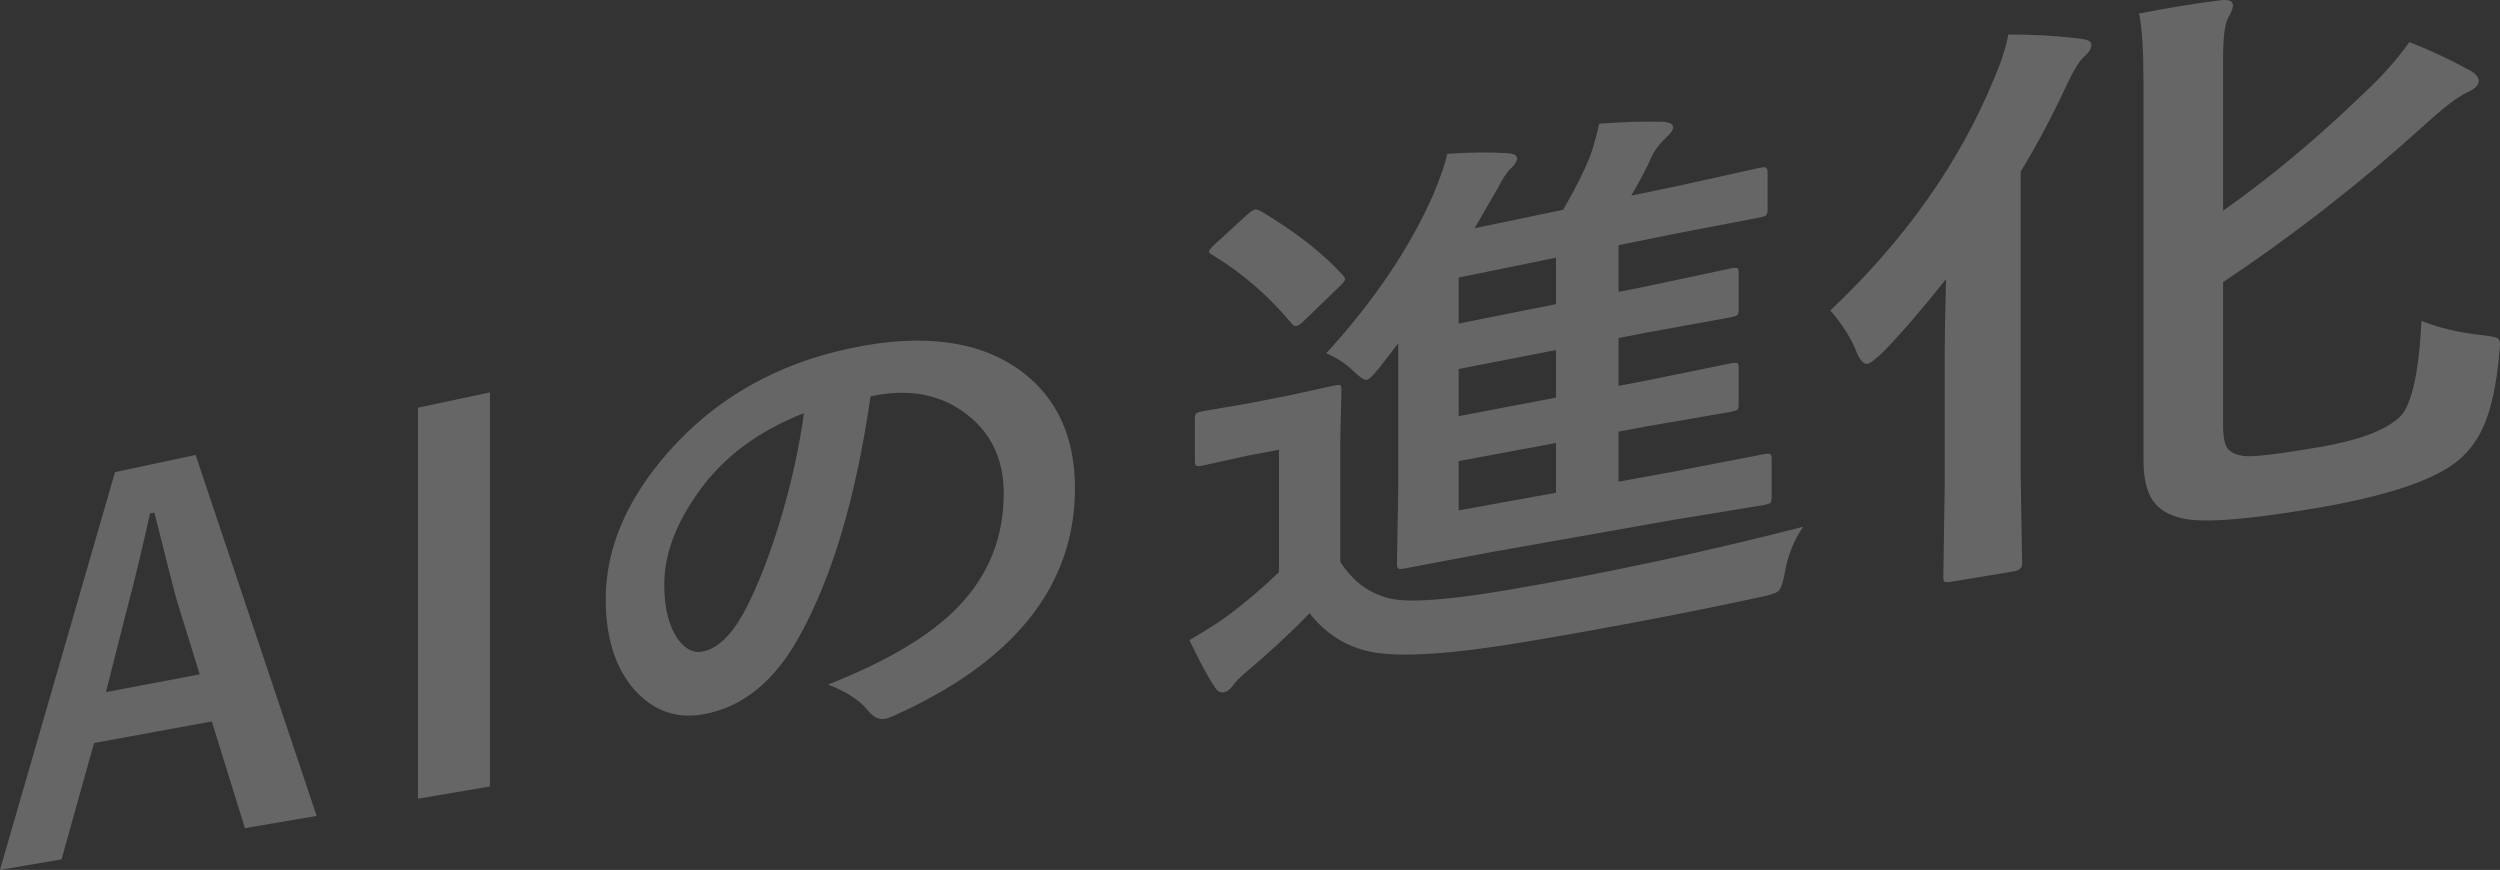
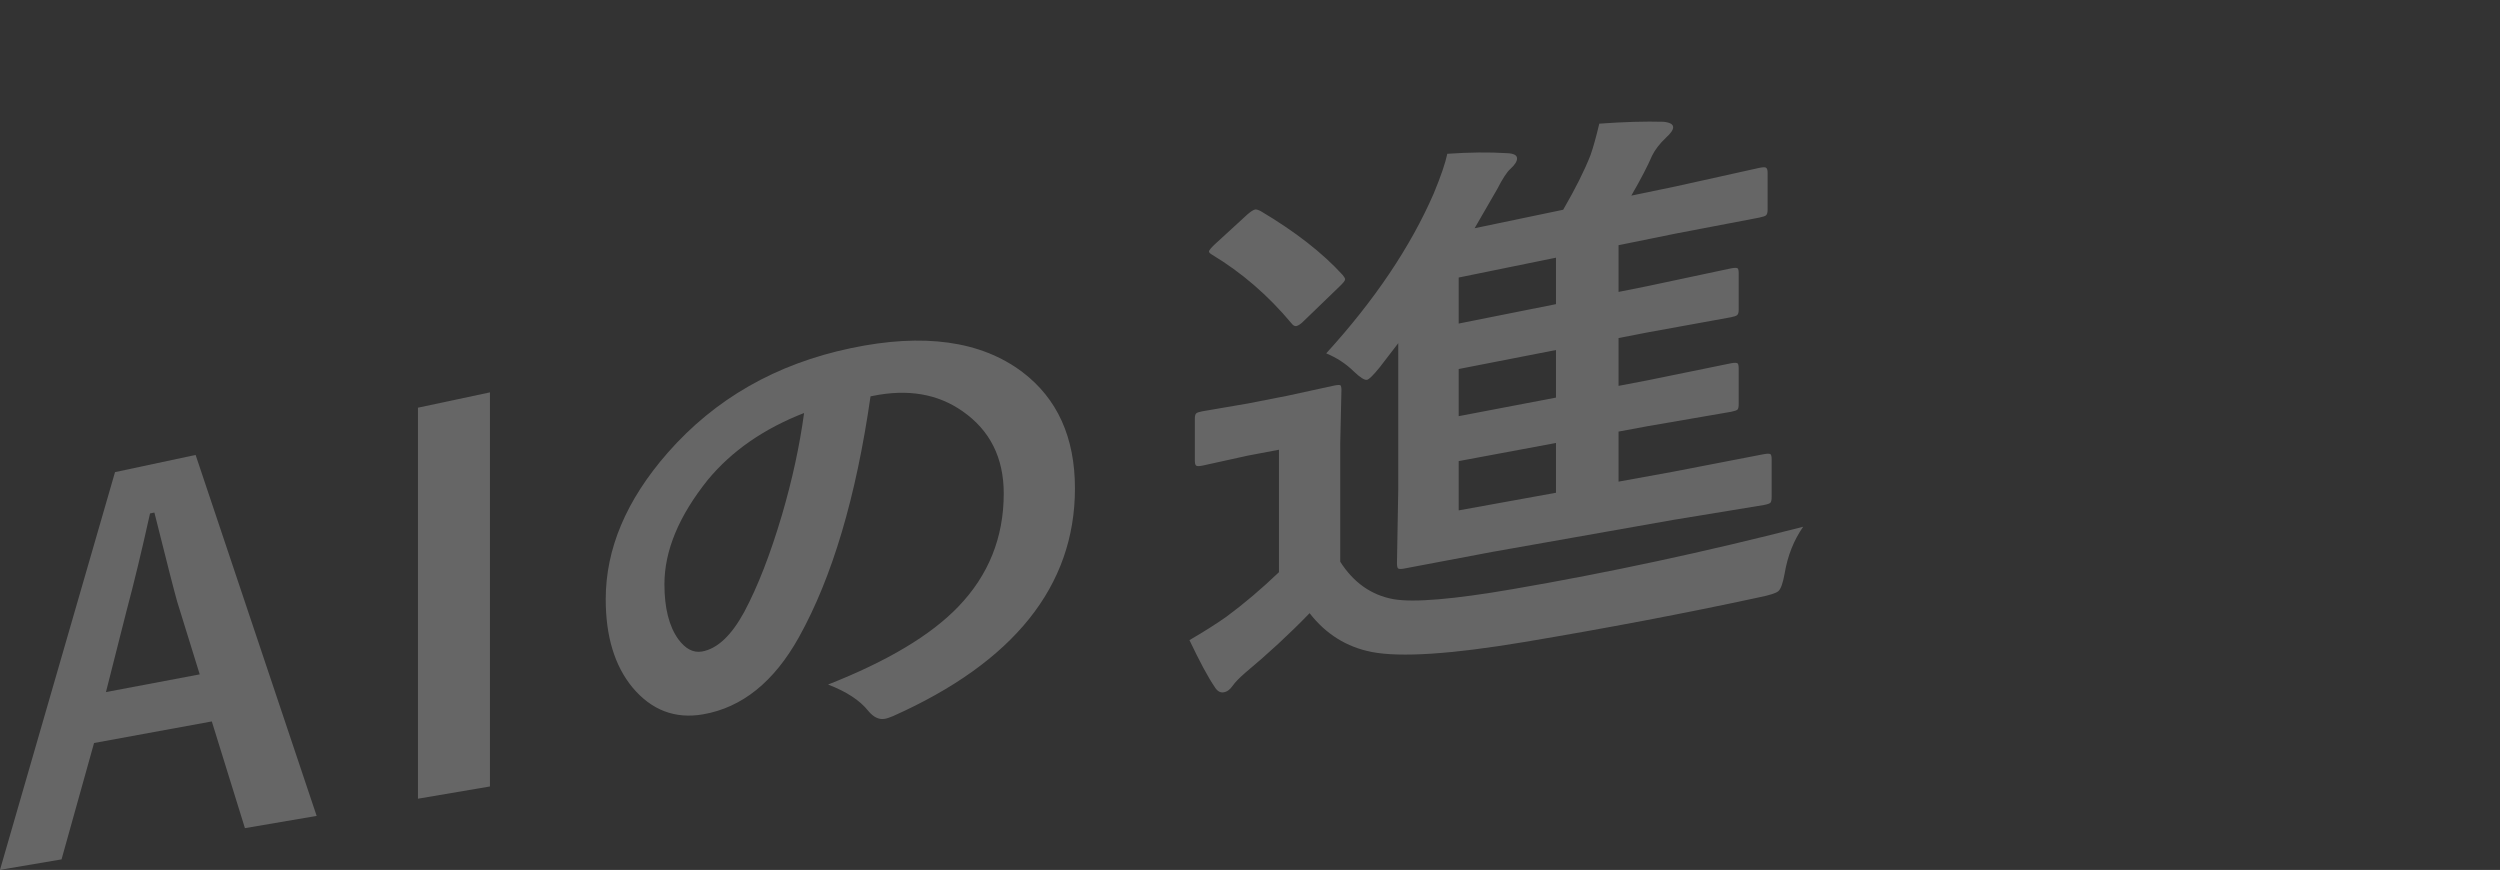
<svg xmlns="http://www.w3.org/2000/svg" id="_レイヤー_2" data-name="レイヤー 2" viewBox="0 0 292.13 101.65">
  <rect x="0" y="0" width="292.13" height="101.65" fill="#333333" stroke="none" />
  <defs>
    <style>
      .cls-1 {
        fill: none;
        opacity: .25;
      }

      .cls-2 {
        fill: #fff;
      }
    </style>
  </defs>
  <g id="_レイヤー_1-2" data-name="レイヤー 1">
    <g class="cls-1">
      <g>
        <path class="cls-2" d="m22.86,53.17l14.14,42.17-8.38,1.43-3.87-12.47-13.76,2.52-3.8,13.6-7.19,1.22,13.44-46.47,9.42-2.01Zm.48,25.64l-2.64-8.52c-.34-1.2-1.23-4.67-2.66-10.4l-.51.11c-.96,4.34-1.88,8.15-2.75,11.4l-2.4,9.47,10.97-2.07Z" />
        <path class="cls-2" d="m57.25,45.85v46.05l-8.41,1.43v-45.69l8.41-1.79Z" />
-         <path class="cls-2" d="m101.72,46.33c-1.69,11.77-4.48,21.15-8.36,28.12-2.91,5.23-6.65,8.23-11.2,9.02-3.27.57-6.03-.48-8.26-3.15-2.08-2.53-3.12-5.96-3.12-10.3,0-5.89,2.4-11.58,7.24-17.11,5.54-6.31,12.65-10.39,21.42-12.23,8.48-1.78,15.17-.86,20.02,2.79,4.09,3.1,6.15,7.64,6.15,13.6,0,11.42-7.17,20.33-21.26,26.61-.4.17-.73.28-.99.32-.66.11-1.3-.2-1.91-.94-.97-1.22-2.53-2.24-4.69-3.07,6.92-2.72,12-5.75,15.21-9.09,3.54-3.67,5.32-8.09,5.32-13.23,0-4.18-1.61-7.39-4.82-9.62-2.9-2.03-6.39-2.62-10.47-1.79l-.26.05Zm-7.78,1.95c-4.72,1.84-8.46,4.44-11.25,7.81-3.38,4.22-5.07,8.28-5.07,12.2,0,2.78.54,4.91,1.61,6.41.84,1.15,1.77,1.63,2.79,1.45,1.78-.32,3.42-1.86,4.92-4.61,1.61-3.02,3.07-6.8,4.41-11.33,1.21-4.12,2.07-8.1,2.59-11.92Z" />
+         <path class="cls-2" d="m101.72,46.33c-1.69,11.77-4.48,21.15-8.36,28.12-2.91,5.23-6.65,8.23-11.2,9.02-3.27.57-6.03-.48-8.26-3.15-2.08-2.53-3.12-5.96-3.12-10.3,0-5.89,2.4-11.58,7.24-17.11,5.54-6.31,12.65-10.39,21.42-12.23,8.48-1.78,15.17-.86,20.02,2.79,4.09,3.1,6.15,7.64,6.15,13.6,0,11.42-7.17,20.33-21.26,26.61-.4.17-.73.28-.99.32-.66.11-1.3-.2-1.91-.94-.97-1.22-2.53-2.24-4.69-3.07,6.92-2.72,12-5.75,15.21-9.09,3.54-3.67,5.32-8.09,5.32-13.23,0-4.18-1.61-7.39-4.82-9.62-2.9-2.03-6.39-2.62-10.47-1.79l-.26.05m-7.78,1.95c-4.72,1.84-8.46,4.44-11.25,7.81-3.38,4.22-5.07,8.28-5.07,12.2,0,2.78.54,4.91,1.61,6.41.84,1.15,1.77,1.63,2.79,1.45,1.78-.32,3.42-1.86,4.92-4.61,1.61-3.02,3.07-6.8,4.41-11.33,1.21-4.12,2.07-8.1,2.59-11.92Z" />
        <path class="cls-2" d="m210.71,61.54c-1.11,1.6-1.83,3.42-2.17,5.47-.21,1.16-.46,1.85-.75,2.08-.26.22-1.01.46-2.24.71-8.66,1.87-17.83,3.61-27.49,5.23-8.5,1.42-14.39,1.8-17.75,1.16-2.96-.58-5.38-2.09-7.28-4.54-2.32,2.4-4.84,4.73-7.54,6.98-.69.6-1.17,1.1-1.45,1.5-.31.45-.66.71-1.06.77s-.74-.14-1.03-.61c-.78-1.14-1.76-2.97-2.96-5.49,1.74-1.01,3.18-1.93,4.34-2.75,2.03-1.5,4.07-3.23,6.12-5.19v-14.31l-3.64.69-5.31,1.17c-.42.08-.67.08-.74-.02-.09-.06-.14-.26-.14-.6v-4.87c0-.33.06-.54.18-.63.09-.08.33-.16.7-.23l5.31-.91,4.6-.9,5.51-1.2c.41-.08.65-.08.72-.02.07.07.11.25.11.55l-.14,6.2v13.86c1.55,2.43,3.61,3.89,6.19,4.37,2.37.42,7.03.03,14.03-1.18,11.09-1.91,22.38-4.33,33.89-7.28Zm-63.41-36.88c4.03,2.39,7.23,4.88,9.59,7.47.19.23.29.4.29.51,0,.15-.23.44-.69.87l-4.11,3.97c-.36.37-.66.57-.9.62-.19.04-.38-.07-.57-.32-2.74-3.28-5.83-5.94-9.25-8-.26-.15-.39-.28-.39-.39,0-.12.22-.4.67-.83l3.83-3.51c.38-.33.68-.52.89-.57.12-.03.33.03.64.18Zm7.68,16.62c5.63-6.18,9.83-12.41,12.55-18.66.84-2.03,1.37-3.58,1.59-4.65,2.62-.18,4.95-.2,6.99-.07.77.03,1.16.23,1.16.62,0,.34-.26.75-.79,1.23-.37.32-.89,1.1-1.53,2.35l-2.64,4.57,10.35-2.16c1.41-2.43,2.48-4.56,3.19-6.37.33-.93.67-2.17,1.03-3.69,2.88-.21,5.38-.28,7.51-.22.75.08,1.12.29,1.12.64,0,.31-.27.7-.81,1.19-.77.73-1.32,1.45-1.66,2.15-.49,1.15-1.29,2.7-2.42,4.65l5.2-1.08,9.74-2.16c.47-.1.75-.1.83,0,.1.07.16.26.16.59v4.29c0,.35-.07.57-.2.67-.11.09-.37.17-.79.26l-9.74,1.86-6.69,1.36v5.46l3.45-.69,9.69-2.06c.42-.08.68-.08.78,0,.08.07.12.27.12.6v4.21c0,.35-.06.57-.2.66-.08.08-.31.16-.7.24l-9.69,1.76-3.45.67v5.59l3.45-.66,9.69-1.98c.42-.08.68-.07.78.02.08.07.12.29.12.64v4.08c0,.35-.04.57-.14.67-.09.09-.35.18-.76.26l-9.69,1.67-3.45.64v5.85l6.38-1.16,10.6-2.05c.45-.08.71-.07.79.02.08.07.12.28.12.61v4.36c0,.35-.05.58-.14.68-.09.1-.35.19-.77.27l-10.6,1.74-21.14,3.74-10.32,1.95c-.39.07-.62.06-.7-.04-.07-.07-.11-.28-.11-.62l.15-8.62v-17.06l-2.16,2.81c-.75.93-1.25,1.42-1.49,1.47-.29.06-.81-.27-1.56-.99-.92-.9-1.98-1.59-3.19-2.09Zm15.47-3.47l11.37-2.27v-5.43l-11.37,2.32v5.38Zm0,10.82l11.37-2.17v-5.56l-11.37,2.22v5.51Zm0,11.01l11.37-2.06v-5.82l-11.37,2.12v5.76Z" />
-         <path class="cls-2" d="m213.88,36.27c8.66-8.16,15.05-17.19,19.12-27.05.79-1.81,1.36-3.54,1.68-5.18,2.8-.02,5.55.13,8.24.46.97.09,1.46.32,1.46.71,0,.45-.26.91-.79,1.36-.56.46-1.27,1.6-2.13,3.44-1.66,3.58-3.44,6.93-5.34,10.04v35.36l.17,10.48c0,.47-.32.76-.95.87l-7.29,1.21c-.46.08-.75.08-.85,0-.08-.08-.12-.26-.12-.55l.16-10.46v-15.53c0-1.83.05-4.77.16-8.82-2.79,3.51-5.24,6.35-7.36,8.53-.91.86-1.51,1.32-1.81,1.37-.43.08-.84-.34-1.24-1.26-.61-1.61-1.65-3.27-3.11-4.98Zm69.09,1.22c1.96.81,4.3,1.37,7.05,1.67.96.11,1.54.22,1.75.32.24.12.36.38.36.78,0,.16-.03.52-.09,1.07-.33,3.75-.97,6.65-1.93,8.69-.78,1.71-1.91,3.11-3.4,4.2-2.97,2.14-8.44,3.87-16.35,5.2s-12.98,1.7-15.31,1.16c-1.64-.36-2.81-1.08-3.52-2.14s-1.06-2.64-1.06-4.74V9.57c0-3.67-.17-6.33-.51-7.99,3.38-.66,6.48-1.17,9.3-1.52,1.11-.17,1.67.02,1.67.57,0,.32-.19.81-.56,1.46-.4.66-.6,2.3-.6,4.91v17.62c5.47-3.84,10.95-8.4,16.43-13.71,2.05-1.88,3.83-3.88,5.34-5.99,2.36.91,4.72,2.02,7.08,3.31.69.38,1.03.79,1.03,1.23,0,.52-.52,1-1.57,1.44-1.04.52-2.63,1.75-4.77,3.7-7.39,6.7-15.24,12.83-23.54,18.37v16.72c0,1.35.19,2.27.56,2.76.37.44,1,.72,1.89.84,1.23.11,4.15-.24,8.78-1.04s7.52-1.89,9.26-3.38c1.48-1.21,2.37-5.01,2.7-11.4Z" />
      </g>
    </g>
  </g>
</svg>